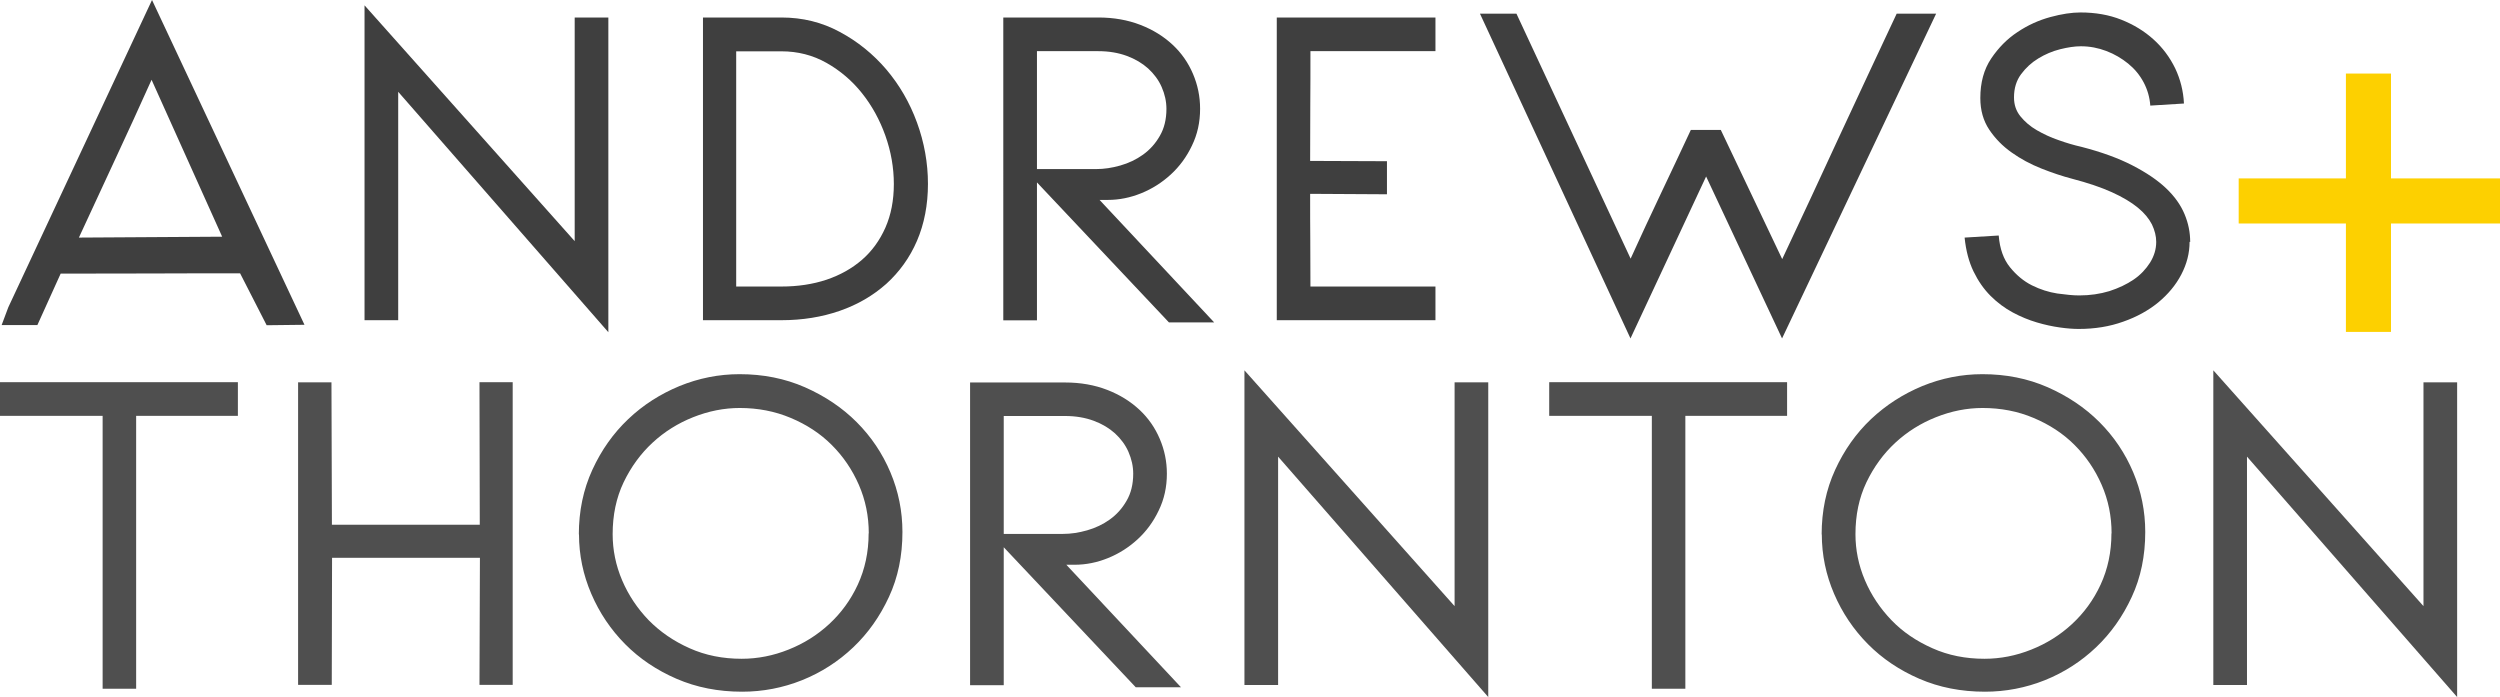
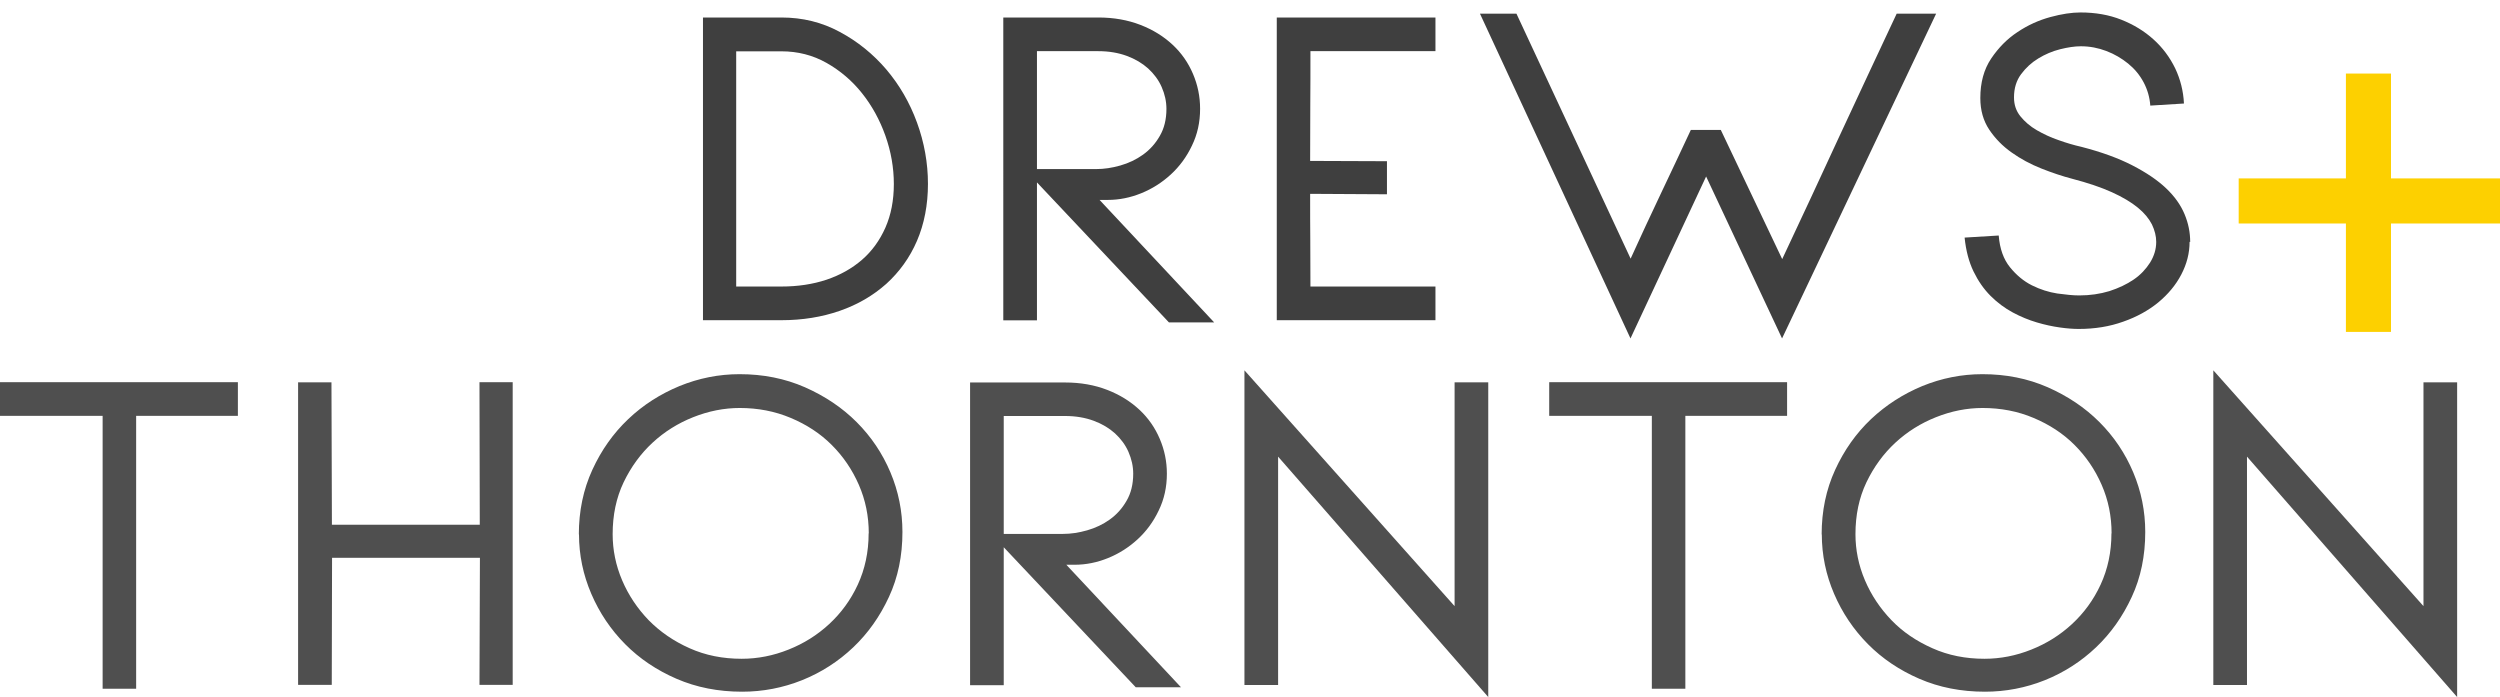
<svg xmlns="http://www.w3.org/2000/svg" id="Layer_2" viewBox="0 0 168.57 47">
  <defs>
    <style>.cls-1{fill:#3f3f3f;}.cls-1,.cls-2,.cls-3{stroke-width:0px;}.cls-2{fill:#4f4f4f;}.cls-3{fill:#fdd000;}</style>
  </defs>
  <g id="Layer_1-2">
-     <path class="cls-1" d="M.56,20.72L10.25,0l10.28,21.9-2.55.03-1.79-3.5c-2.07,0-4.09,0-6.05.01-1.96,0-3.98.01-6.05.01l-1.57,3.47H.11l.45-1.2ZM14.98,15.96l-4.76-10.58c-.82,1.83-1.63,3.59-2.42,5.29-.79,1.7-1.62,3.48-2.48,5.35l9.66-.06Z" />
-     <path class="cls-1" d="M38.75,16.27V1.18h2.27v21.22L26.85,6.19v15.4h-2.27V.36l14.17,15.9Z" />
    <path class="cls-1" d="M52.69,1.18c1.42,0,2.73.32,3.93.97,1.2.64,2.25,1.49,3.14,2.53.89,1.05,1.58,2.24,2.07,3.58s.74,2.73.74,4.14-.25,2.7-.74,3.84-1.19,2.1-2.07,2.9c-.89.79-1.93,1.4-3.14,1.82s-2.52.63-3.93.63h-5.29V1.18h5.29ZM49.64,3.44v15.88h3.05c1.1,0,2.11-.15,3.04-.46.92-.31,1.72-.76,2.39-1.34s1.2-1.31,1.58-2.17c.38-.86.57-1.84.57-2.94s-.19-2.19-.57-3.26c-.38-1.07-.91-2.03-1.58-2.87-.67-.84-1.47-1.52-2.39-2.04-.92-.52-1.94-.78-3.04-.78h-3.05Z" />
    <path class="cls-1" d="M80.92,7.34c0,.9-.18,1.72-.55,2.48-.36.76-.84,1.41-1.43,1.95-.59.54-1.25.96-1.99,1.26-.74.3-1.49.45-2.25.45h-.56l7.73,8.26h-3.05l-8.9-9.44v9.3h-2.27V1.18h6.41c1.04,0,1.99.17,2.84.5s1.57.78,2.17,1.34c.6.56,1.05,1.21,1.37,1.96.32.75.48,1.53.48,2.35ZM69.92,11.4h4c.52,0,1.06-.08,1.62-.24.56-.16,1.07-.4,1.53-.73.46-.33.84-.75,1.13-1.26.3-.51.45-1.12.45-1.83,0-.5-.11-.99-.32-1.47-.21-.48-.52-.89-.91-1.25-.39-.35-.87-.64-1.44-.85-.57-.21-1.21-.32-1.92-.32h-4.14v7.95Z" />
    <path class="cls-1" d="M93.52,13.1l-5.18-.03c0,1.14,0,2.18.01,3.14,0,.95.01,1.99.01,3.11h8.43v2.27h-10.7V1.18h10.7v2.27h-8.43c0,1.29,0,2.52-.01,3.7,0,1.18-.01,2.41-.01,3.7.82,0,1.68,0,2.59.01.9,0,1.77.01,2.59.01v2.24Z" />
    <path class="cls-1" d="M120.17,17.47c1.29-2.74,2.58-5.51,3.86-8.29,1.29-2.78,2.58-5.53,3.86-8.26h2.66l-10.39,21.9-5.12-10.92-5.1,10.92L99.79.92h2.46l7.7,16.52c.65-1.44,1.33-2.89,2.03-4.37s1.38-2.91,2.03-4.31h2.02l4.14,8.71Z" />
    <path class="cls-1" d="M147.64,16.3c0,.77-.19,1.5-.56,2.21-.37.71-.89,1.33-1.55,1.88-.66.54-1.45.98-2.37,1.3-.92.33-1.91.49-3,.49-.35,0-.78-.03-1.27-.1-.5-.07-1.01-.18-1.55-.34-.54-.16-1.08-.38-1.62-.67-.54-.29-1.04-.66-1.5-1.12-.46-.46-.84-1.01-1.15-1.65s-.51-1.4-.6-2.28l2.3-.14c.07.9.33,1.61.76,2.14.43.53.92.94,1.48,1.22.56.28,1.13.46,1.71.55.58.08,1.07.13,1.48.13.73,0,1.4-.1,2.03-.29.62-.2,1.17-.46,1.64-.78s.83-.71,1.11-1.15c.27-.44.41-.9.41-1.39,0-.39-.1-.78-.29-1.18-.2-.39-.51-.77-.95-1.13-.44-.36-1.02-.71-1.75-1.04-.73-.33-1.62-.63-2.69-.91-.65-.17-1.34-.4-2.07-.69-.73-.29-1.4-.65-2-1.08-.61-.43-1.11-.94-1.51-1.54s-.6-1.31-.6-2.13c0-1.04.24-1.93.73-2.66.49-.73,1.08-1.33,1.78-1.79.7-.47,1.44-.8,2.21-1.01.77-.21,1.45-.31,2.03-.31,1.01,0,1.93.16,2.76.49.83.33,1.55.77,2.17,1.33.62.56,1.1,1.21,1.46,1.95.35.74.55,1.53.59,2.37l-2.27.14c-.04-.56-.19-1.08-.45-1.57-.26-.49-.61-.91-1.04-1.26-.43-.35-.92-.64-1.47-.85-.55-.21-1.12-.32-1.72-.32-.41,0-.88.07-1.4.2-.52.13-1.01.34-1.47.62s-.84.63-1.16,1.06c-.32.43-.48.95-.48,1.57,0,.49.14.91.43,1.27.29.36.66.68,1.11.94.45.26.94.49,1.47.67.53.19,1.04.34,1.53.45,1.36.35,2.51.77,3.44,1.25s1.69.99,2.27,1.54c.58.55.99,1.13,1.25,1.75s.38,1.24.38,1.88Z" />
    <path class="cls-3" d="M161.22,4.96v7.07h7.35v3.04h-7.35v7.31h-3.04v-7.31h-7.23v-3.04h7.23v-7.07h3.04Z" />
    <path class="cls-2" d="M6.92,46.44v-18.4H0v-2.27h16.04v2.27h-6.86v18.4h-2.27Z" />
    <path class="cls-2" d="M20.08,25.78h2.27l.03,9.6h9.97c0-1.55,0-3.15-.01-4.82,0-1.66-.01-3.26-.01-4.79h2.24v20.41h-2.24l.03-8.57h-9.97c0,1.4,0,2.83-.01,4.3,0,1.46-.01,2.89-.01,4.27h-2.27v-20.41Z" />
    <path class="cls-2" d="M39.03,36.05c0-1.59.3-3.04.91-4.37.61-1.33,1.41-2.46,2.42-3.42s2.16-1.69,3.46-2.23c1.3-.53,2.65-.8,4.05-.8,1.59,0,3.05.29,4.4.88,1.34.59,2.51,1.37,3.49,2.35.98.98,1.74,2.11,2.28,3.39.54,1.28.81,2.62.81,4.02,0,1.61-.3,3.07-.91,4.38-.61,1.32-1.41,2.45-2.41,3.4-1,.95-2.15,1.69-3.44,2.21-1.3.52-2.65.78-4.05.78-1.61,0-3.08-.29-4.42-.87-1.34-.58-2.5-1.36-3.47-2.34-.97-.98-1.73-2.11-2.28-3.39-.55-1.28-.83-2.62-.83-4.02ZM58.58,35.97c0-1.16-.22-2.25-.67-3.28-.45-1.03-1.06-1.92-1.83-2.69-.77-.77-1.69-1.37-2.76-1.82s-2.21-.67-3.44-.67c-1.06,0-2.11.21-3.14.62-1.03.41-1.94.98-2.74,1.72-.8.74-1.45,1.63-1.95,2.67-.5,1.05-.74,2.21-.74,3.5,0,1.06.21,2.1.64,3.11.43,1.01,1.03,1.9,1.79,2.69.77.78,1.68,1.41,2.76,1.89,1.07.48,2.24.71,3.51.71,1.08,0,2.14-.21,3.16-.62,1.03-.41,1.94-.98,2.74-1.72.8-.74,1.45-1.62,1.93-2.66s.73-2.19.73-3.46Z" />
    <path class="cls-2" d="M78.68,31.94c0,.9-.18,1.72-.55,2.48-.36.76-.84,1.41-1.43,1.95-.59.54-1.25.96-1.99,1.26-.74.3-1.49.45-2.25.45h-.56l7.73,8.26h-3.05l-8.9-9.44v9.3h-2.27v-20.41h6.41c1.04,0,1.99.17,2.84.5s1.57.78,2.17,1.34c.6.56,1.05,1.21,1.37,1.96.32.75.48,1.53.48,2.35ZM67.68,36h4c.52,0,1.06-.08,1.62-.24.56-.16,1.07-.4,1.53-.73.46-.33.84-.75,1.13-1.26.3-.51.45-1.12.45-1.83,0-.5-.11-.99-.32-1.47-.21-.48-.52-.89-.91-1.25-.39-.35-.87-.64-1.44-.85-.57-.21-1.21-.32-1.92-.32h-4.14v7.95Z" />
    <path class="cls-2" d="M98.08,40.87v-15.09h2.27v21.22l-14.17-16.21v15.4h-2.27v-21.22l14.17,15.9Z" />
    <path class="cls-2" d="M111.38,46.44v-18.4h-6.92v-2.27h16.04v2.27h-6.86v18.4h-2.27Z" />
    <path class="cls-2" d="M122.83,36.05c0-1.59.3-3.04.91-4.37s1.41-2.46,2.42-3.42c1.01-.95,2.16-1.69,3.46-2.23,1.3-.53,2.65-.8,4.05-.8,1.59,0,3.05.29,4.4.88,1.34.59,2.51,1.37,3.49,2.35s1.74,2.11,2.28,3.39c.54,1.28.81,2.62.81,4.02,0,1.61-.3,3.07-.91,4.38-.61,1.32-1.41,2.45-2.41,3.4-1,.95-2.15,1.69-3.44,2.21-1.3.52-2.65.78-4.05.78-1.61,0-3.08-.29-4.42-.87-1.34-.58-2.5-1.36-3.47-2.34-.97-.98-1.73-2.11-2.28-3.39-.55-1.28-.83-2.62-.83-4.02ZM142.38,35.97c0-1.16-.22-2.25-.67-3.28-.45-1.03-1.06-1.92-1.83-2.69s-1.69-1.37-2.76-1.82c-1.06-.45-2.21-.67-3.44-.67-1.06,0-2.11.21-3.14.62-1.03.41-1.94.98-2.74,1.72-.8.74-1.45,1.63-1.95,2.67-.5,1.05-.74,2.21-.74,3.5,0,1.06.21,2.1.64,3.11.43,1.01,1.03,1.9,1.79,2.69s1.68,1.41,2.76,1.89c1.07.48,2.24.71,3.51.71,1.08,0,2.14-.21,3.16-.62,1.03-.41,1.94-.98,2.74-1.72.8-.74,1.45-1.62,1.93-2.66s.73-2.19.73-3.46Z" />
    <path class="cls-2" d="M163.41,40.87v-15.09h2.27v21.22l-14.17-16.21v15.4h-2.27v-21.22l14.17,15.9Z" />
  </g>
</svg>